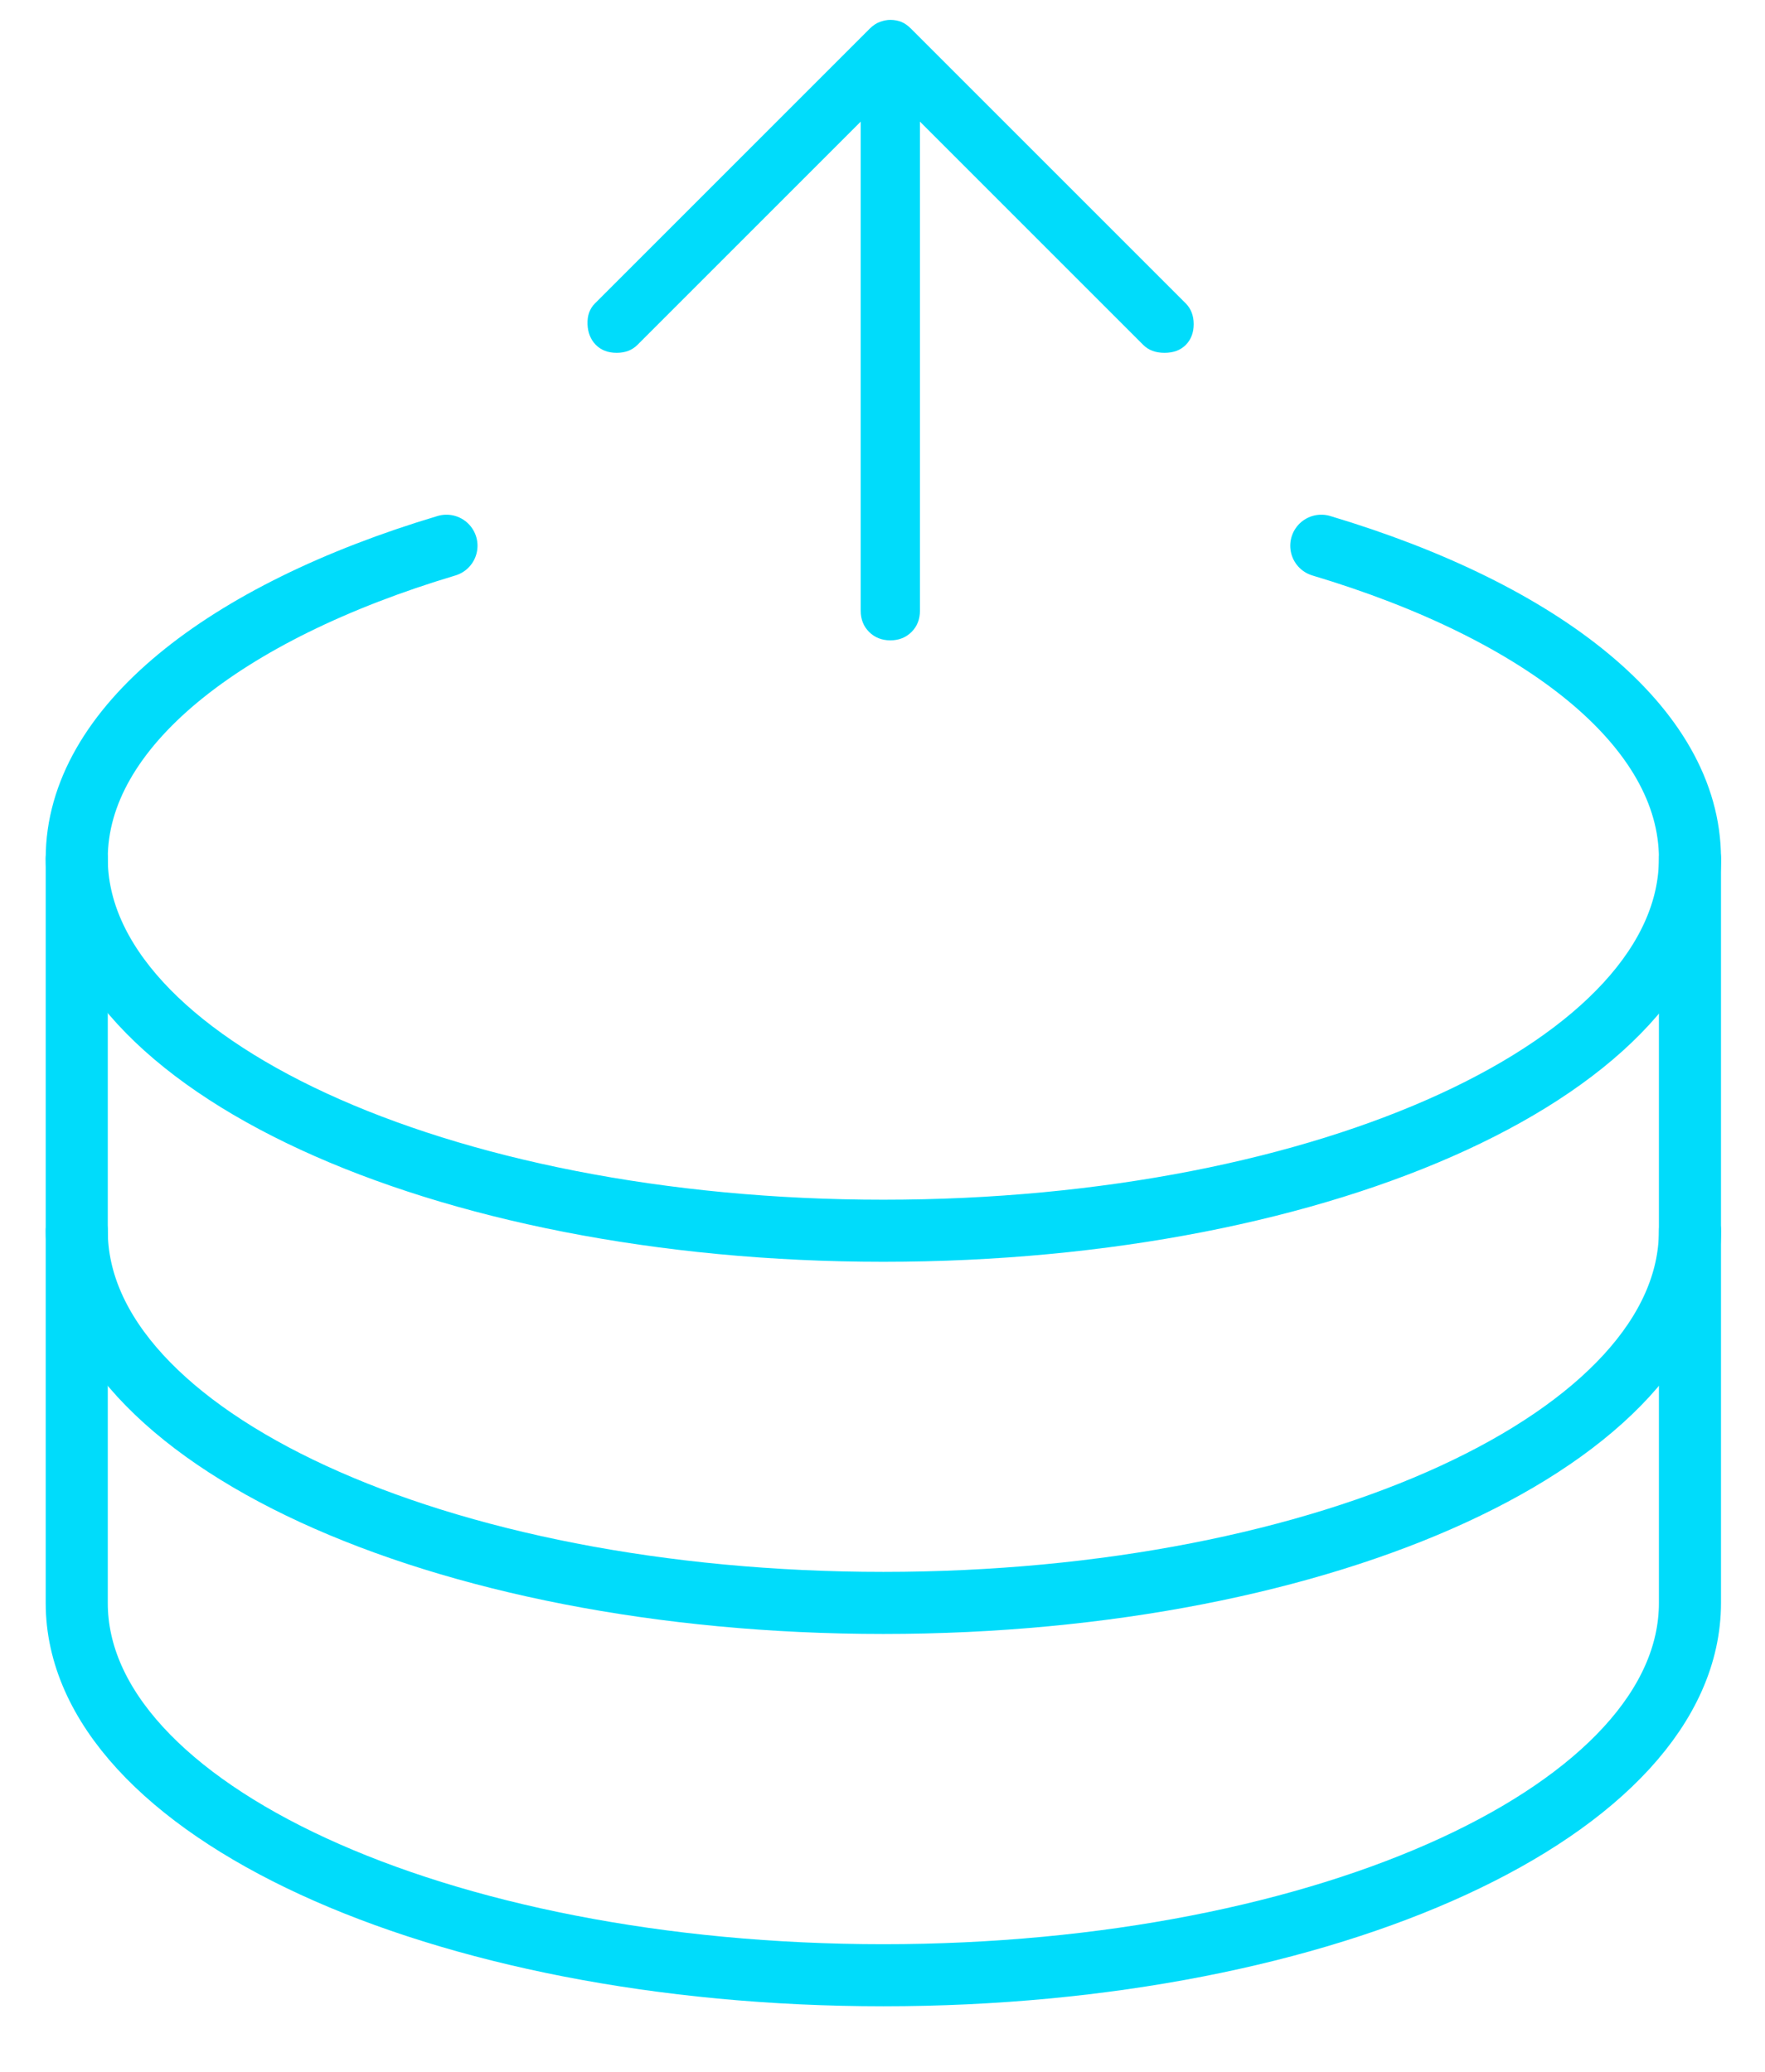
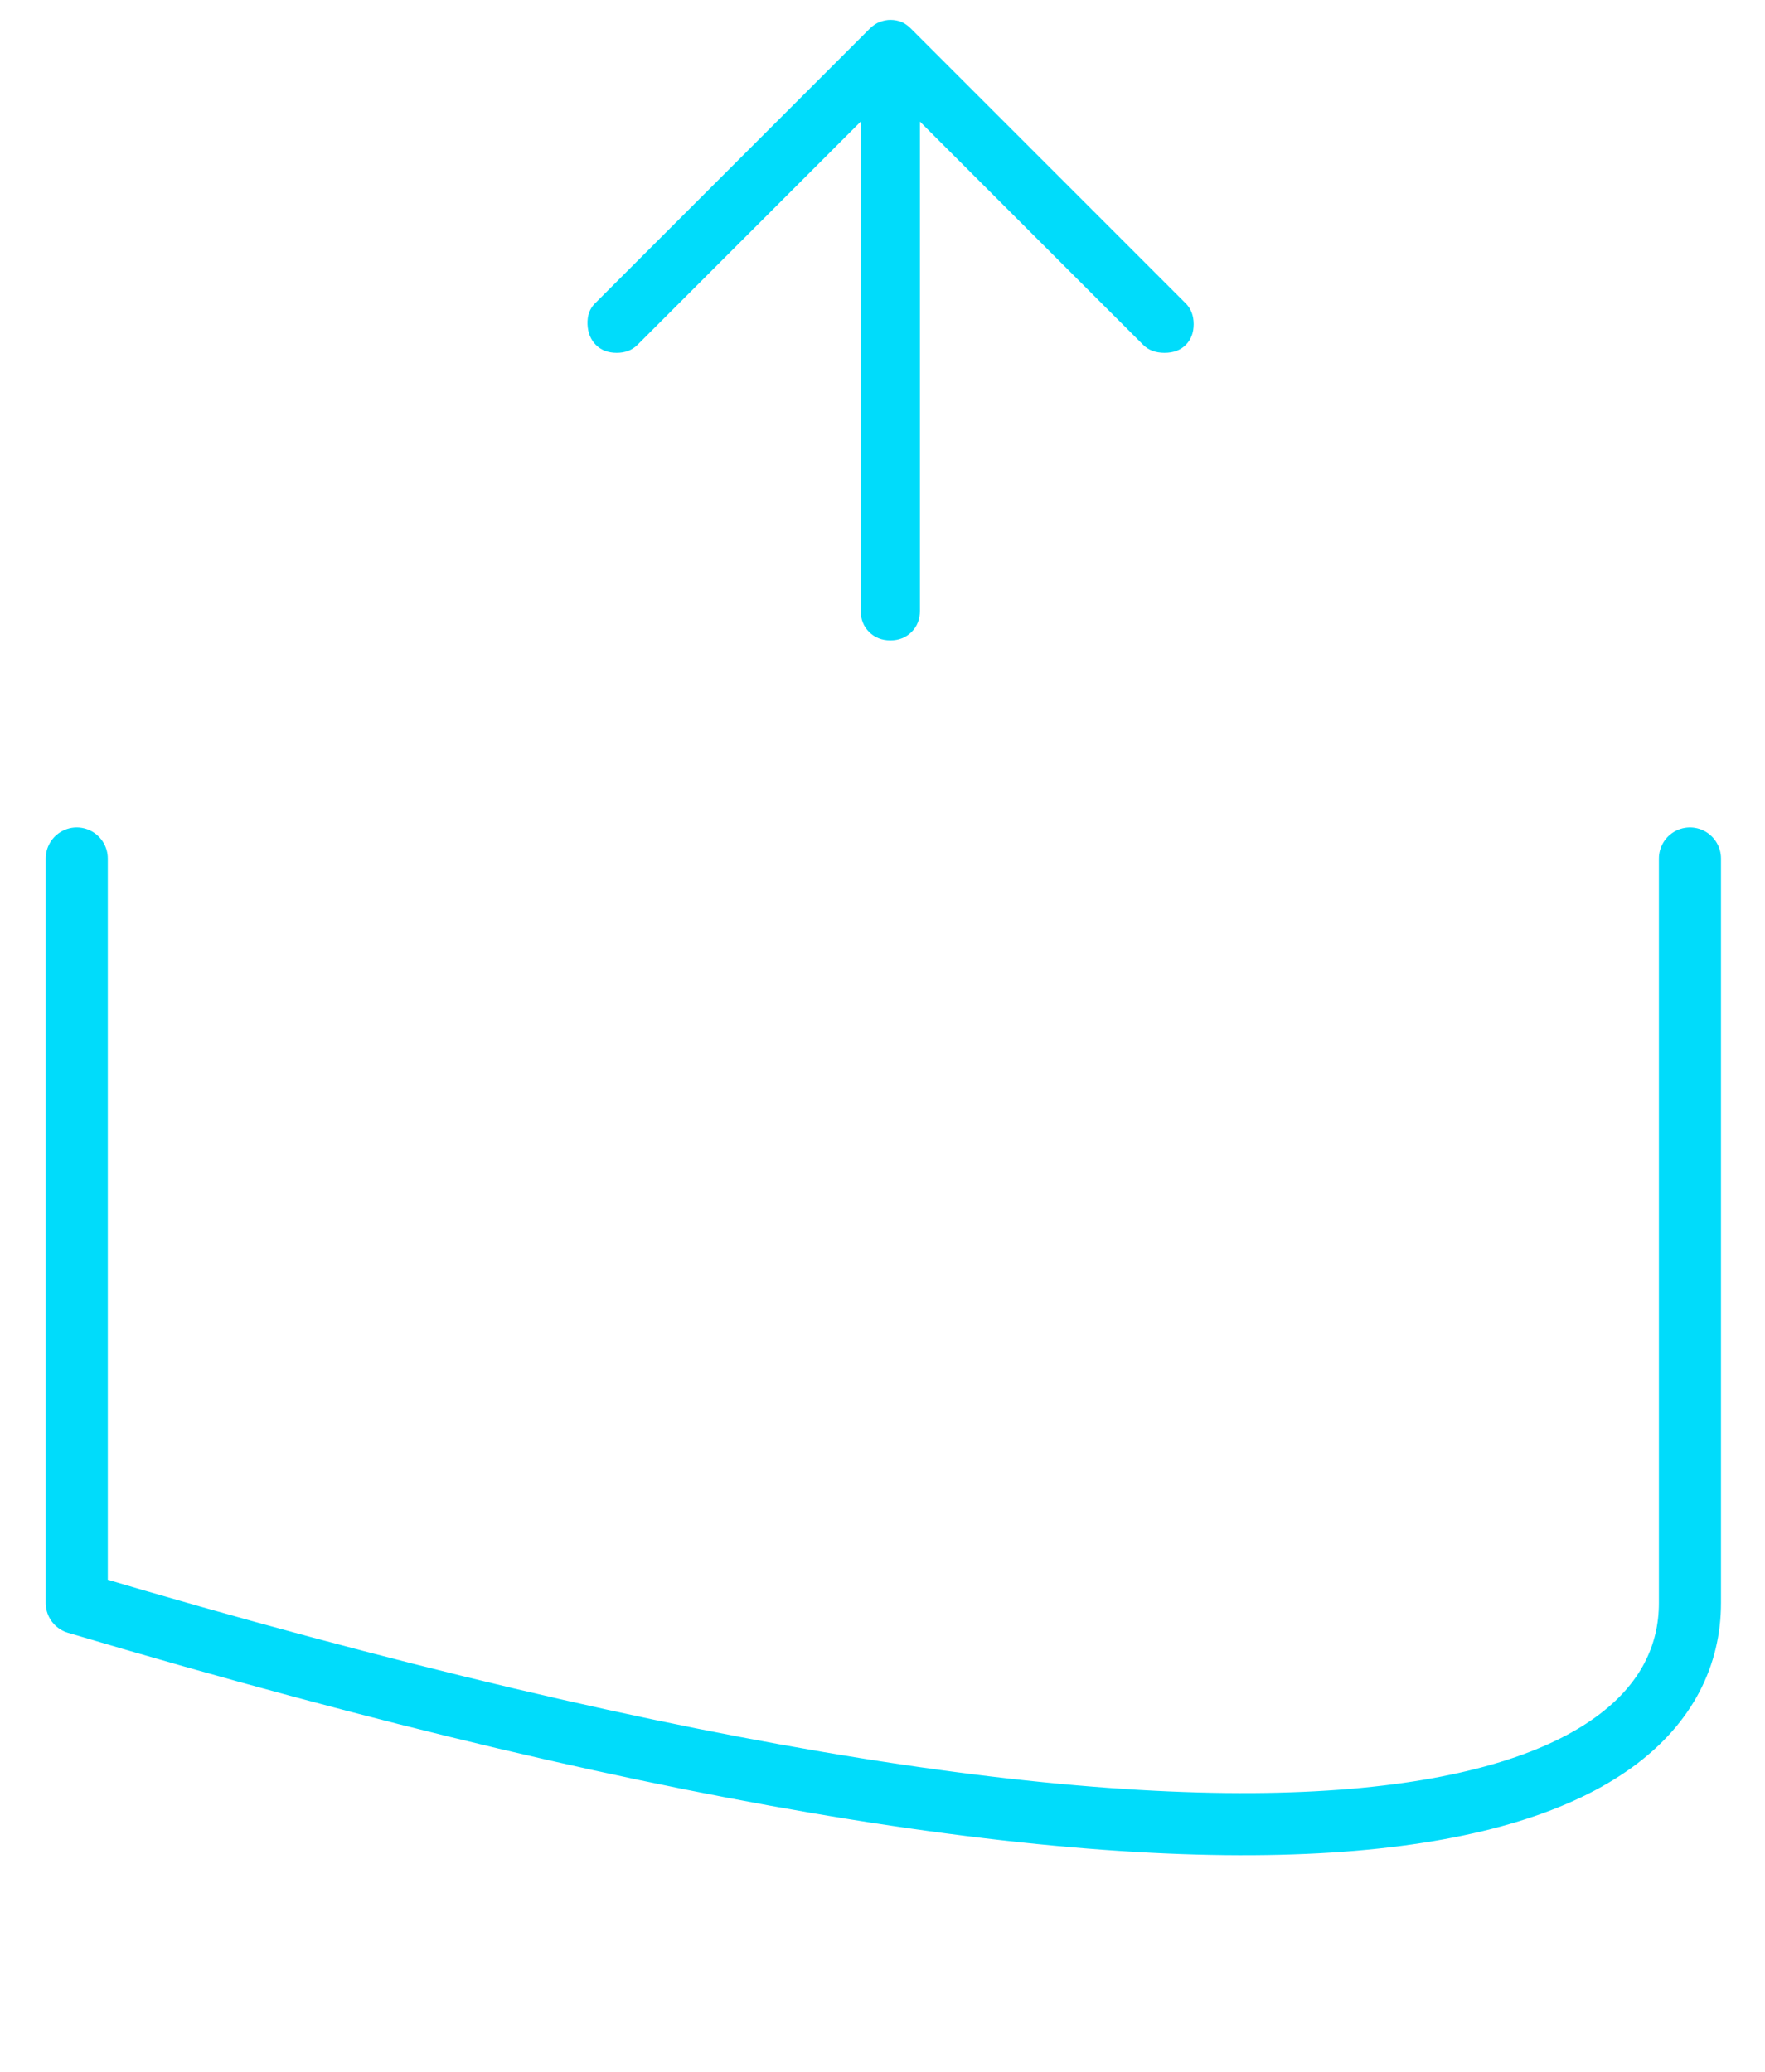
<svg xmlns="http://www.w3.org/2000/svg" width="23" height="27" viewBox="0 0 23 27" fill="none">
  <path d="M7.765 4.495C7.834 4.564 7.924 4.598 8.036 4.598C8.147 4.598 8.237 4.564 8.306 4.495L11.216 1.585L11.216 7.958C11.216 8.07 11.252 8.162 11.325 8.235C11.398 8.308 11.491 8.345 11.602 8.345C11.714 8.345 11.806 8.308 11.879 8.235C11.952 8.162 11.988 8.07 11.988 7.958L11.988 1.585L14.898 4.495C14.967 4.564 15.059 4.598 15.175 4.598C15.291 4.598 15.383 4.564 15.452 4.495C15.52 4.426 15.555 4.336 15.555 4.225C15.555 4.113 15.52 4.023 15.452 3.954L11.873 0.375C11.83 0.332 11.787 0.302 11.744 0.285C11.701 0.268 11.654 0.259 11.602 0.259C11.559 0.259 11.514 0.268 11.467 0.285C11.42 0.302 11.375 0.332 11.332 0.375L7.753 3.954C7.684 4.023 7.652 4.113 7.656 4.225C7.66 4.336 7.697 4.426 7.765 4.495Z" fill="#00dcfb" />
-   <path d="M5.818 7.112C2.92 7.979 1 9.484 1 11.187C1 13.855 5.712 16.039 11.511 16.039C17.31 16.039 22.022 13.872 22.022 11.187C22.022 9.476 20.108 7.976 17.218 7.112" stroke="#00dcfb" stroke-width="0.809" stroke-linecap="round" stroke-linejoin="round" />
-   <path d="M1 11.188V20.89C1 23.574 5.712 25.741 11.511 25.741C17.31 25.741 22.022 23.574 22.022 20.89V11.188" stroke="#00dcfb" stroke-width="0.809" stroke-linecap="round" stroke-linejoin="round" />
-   <path d="M22.022 16.038C22.022 18.722 17.31 20.889 11.511 20.889C5.712 20.889 1 18.722 1 16.038" stroke="#00dcfb" stroke-width="0.809" stroke-linecap="round" stroke-linejoin="round" />
+   <path d="M1 11.188V20.89C17.31 25.741 22.022 23.574 22.022 20.89V11.188" stroke="#00dcfb" stroke-width="0.809" stroke-linecap="round" stroke-linejoin="round" />
</svg>